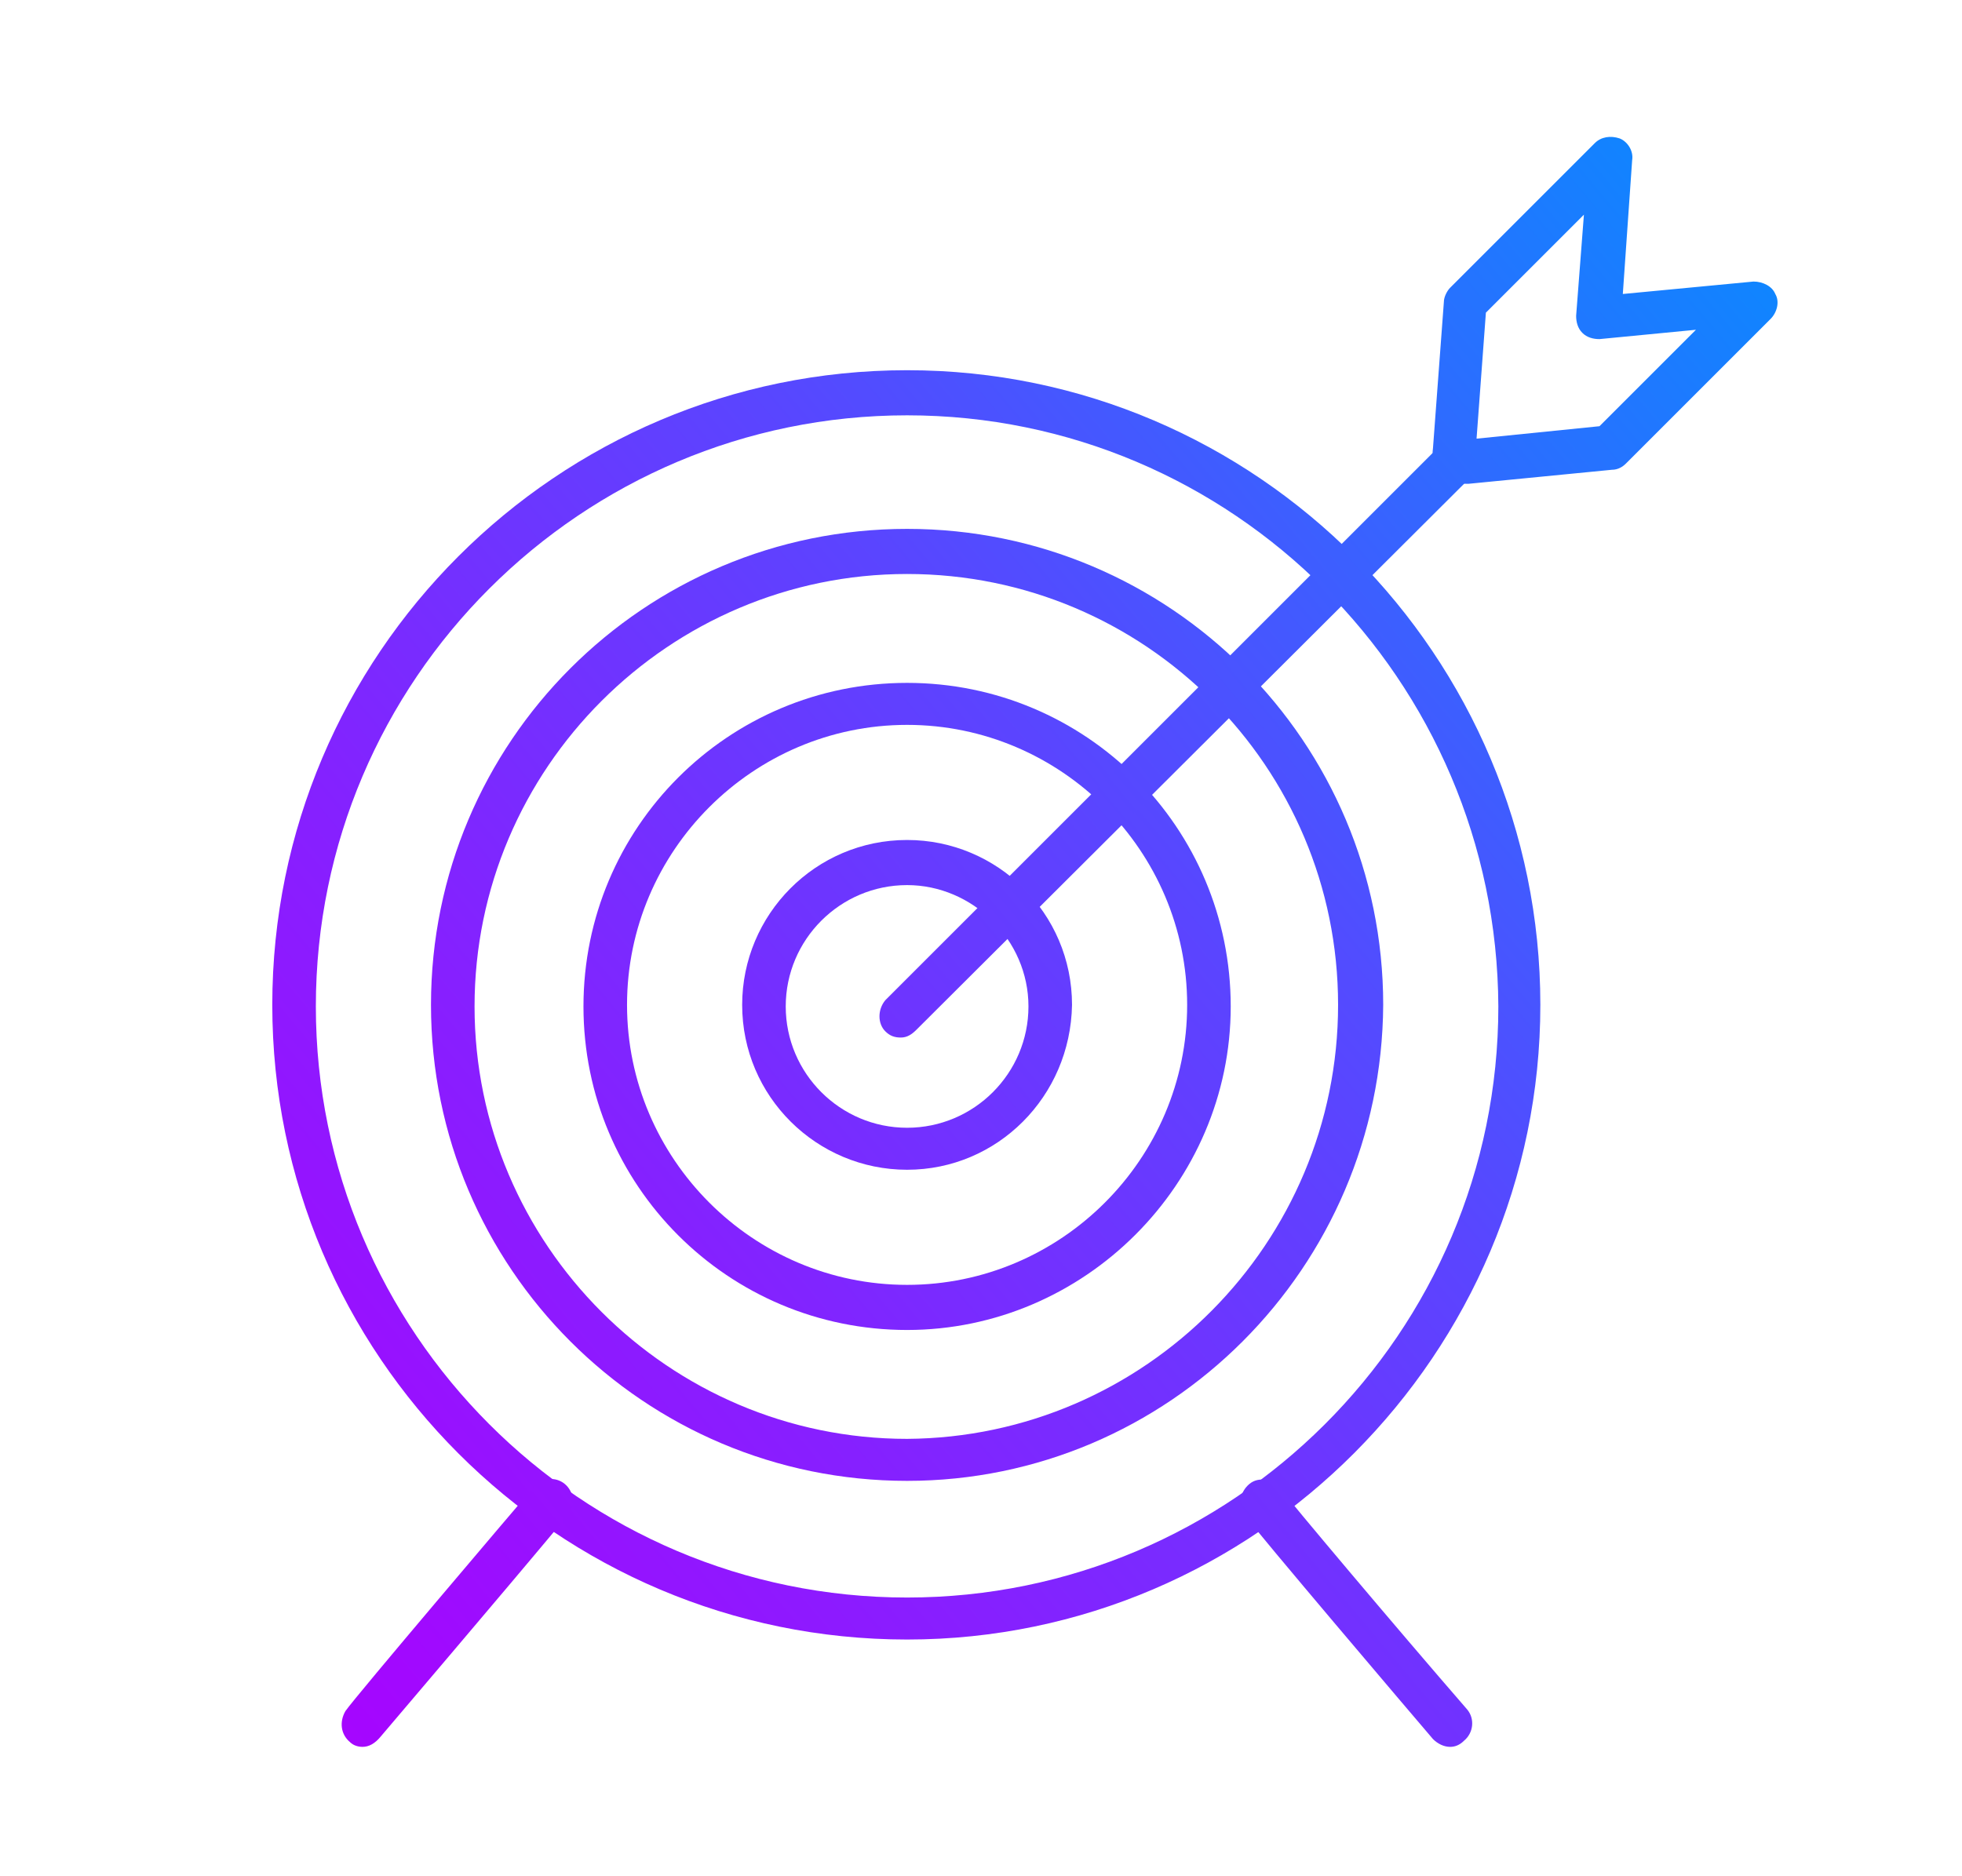
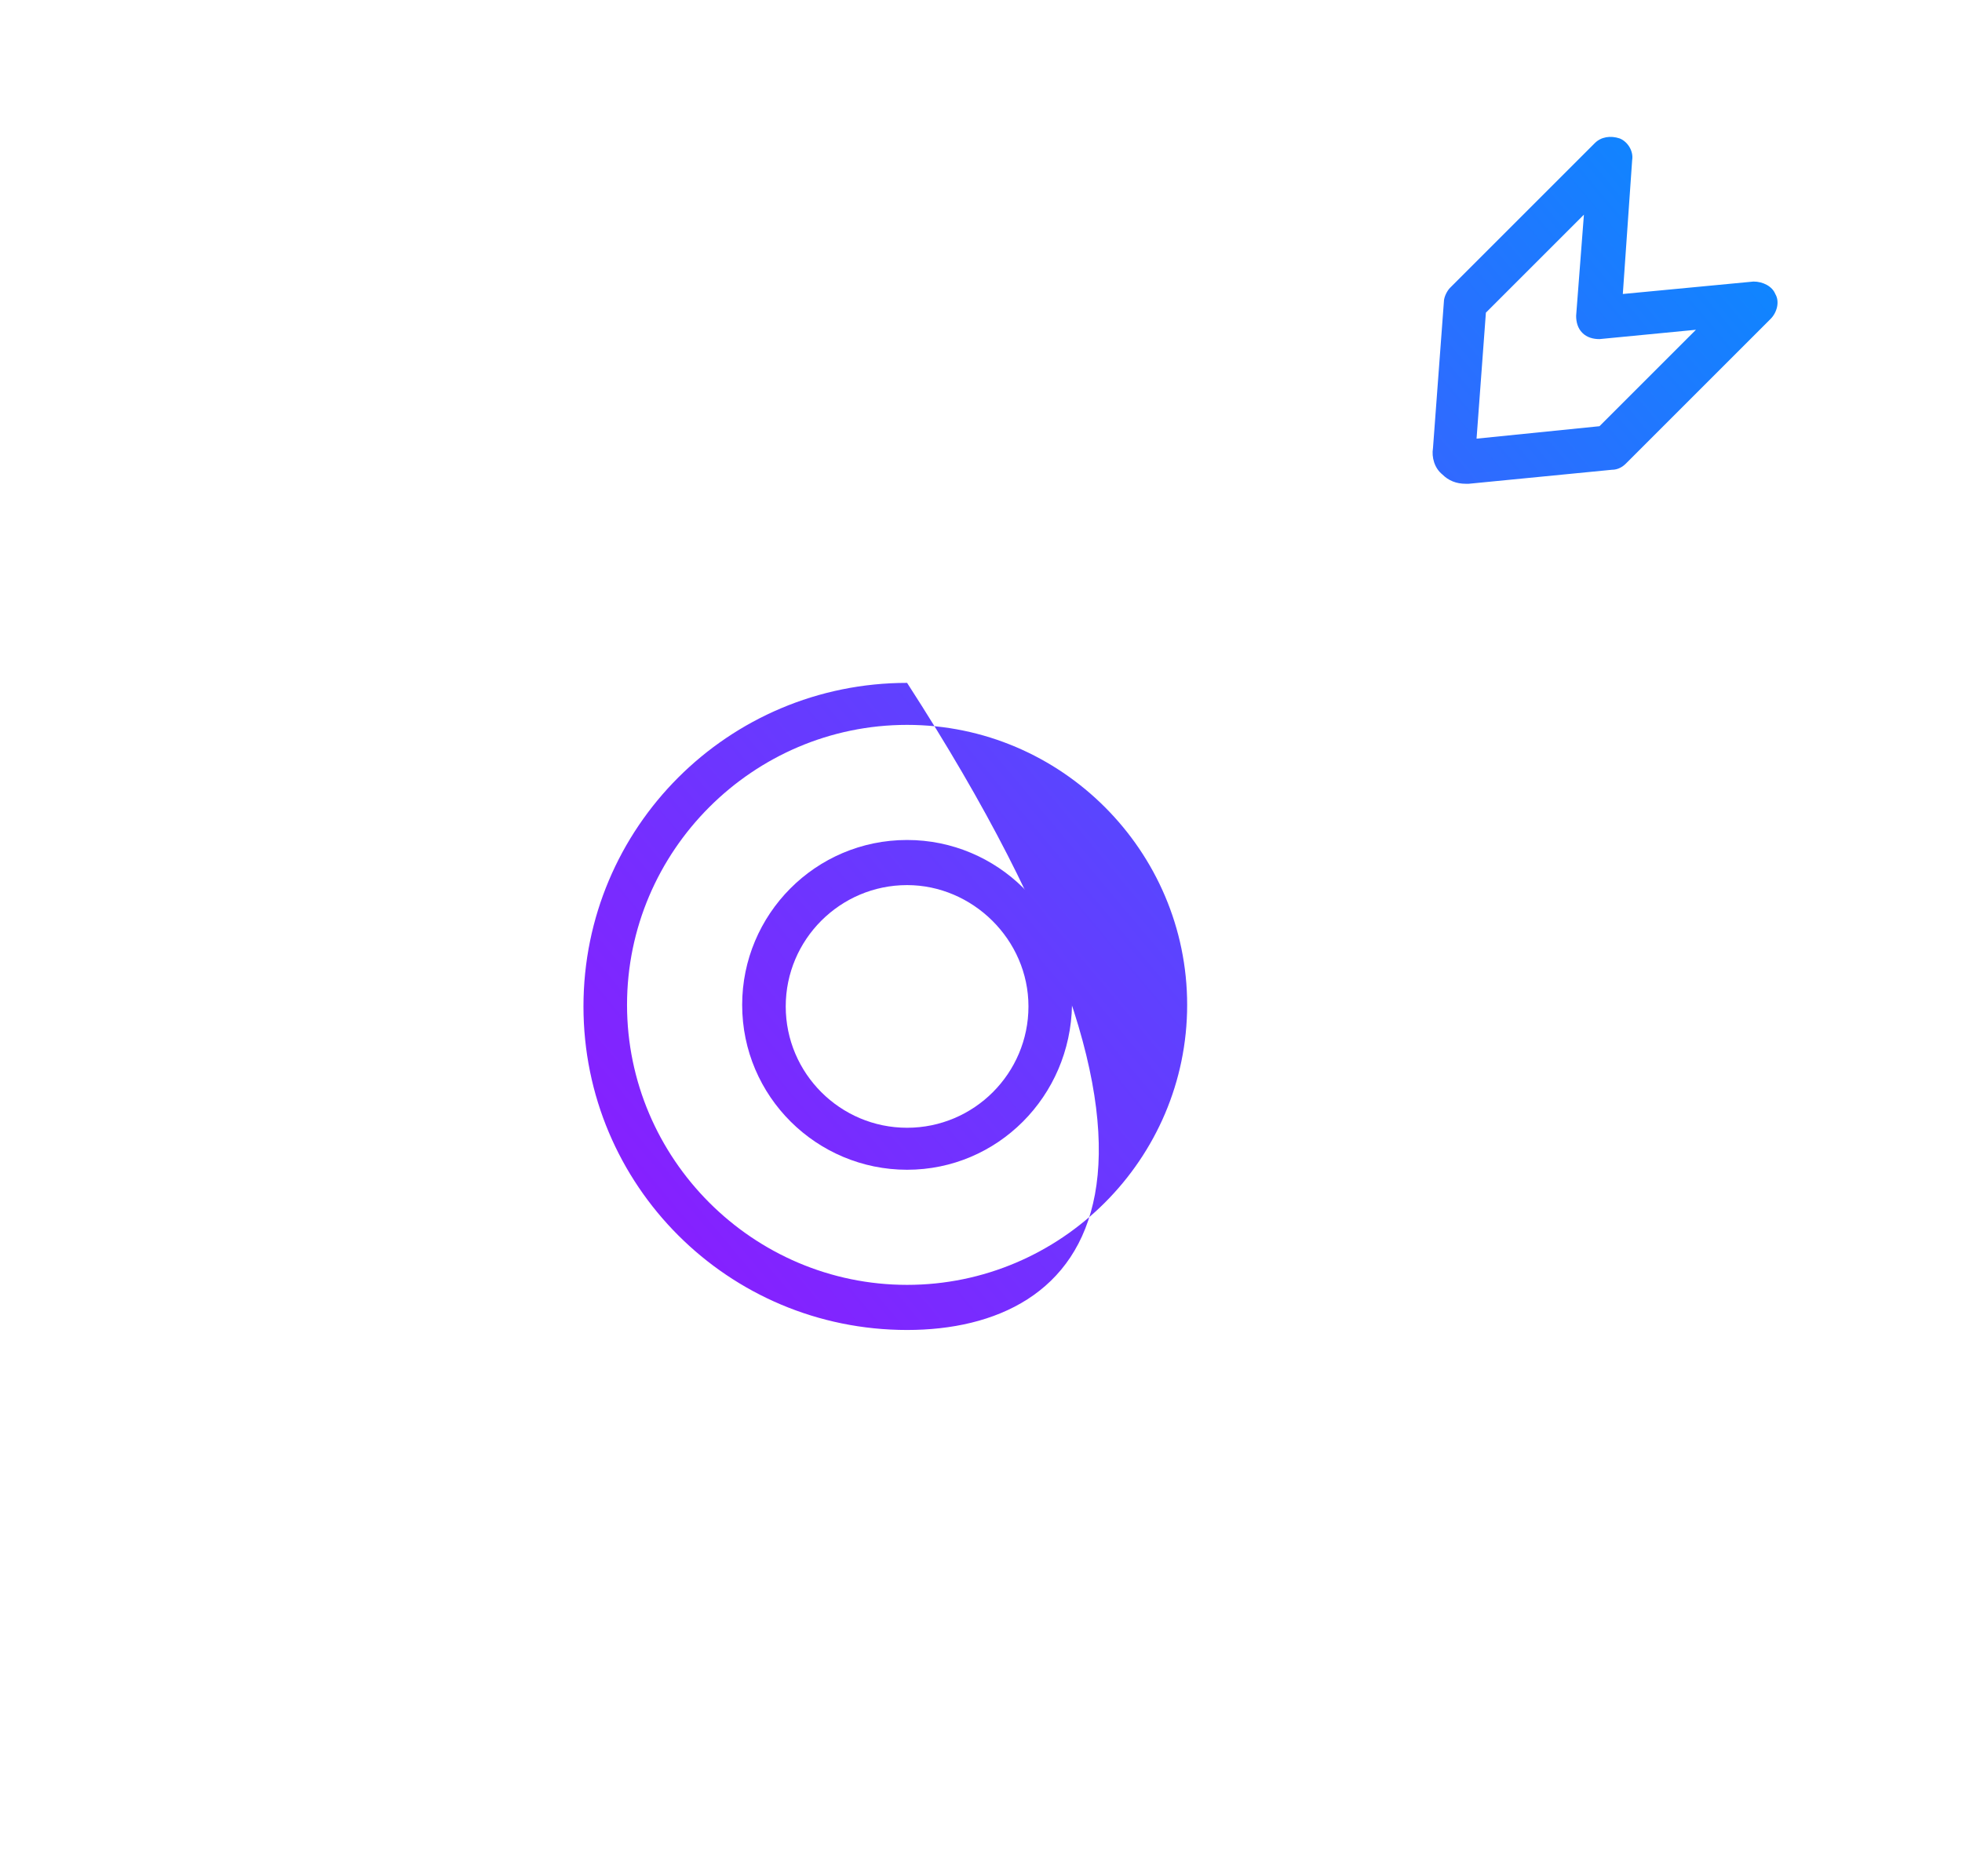
<svg xmlns="http://www.w3.org/2000/svg" version="1.1" id="Layer_1" x="0px" y="0px" viewBox="0 0 126.1 120.6" style="enable-background:new 0 0 126.1 120.6;" xml:space="preserve">
  <style type="text/css">
	.st0{fill:url(#SVGID_1_);}
	.st1{fill:url(#SVGID_2_);}
	.st2{fill:url(#SVGID_3_);}
	.st3{fill:url(#SVGID_4_);}
	.st4{fill:url(#SVGID_5_);}
	.st5{fill:url(#SVGID_6_);}
	.st6{fill:url(#SVGID_7_);}
	.st7{fill:url(#SVGID_8_);}
</style>
  <g>
    <g>
      <g>
        <linearGradient id="SVGID_1_" gradientUnits="userSpaceOnUse" x1="5.833" y1="13.426" x2="121.791" y2="110.726" gradientTransform="matrix(1 0 0 -1 0 122)">
          <stop offset="0" style="stop-color:#AB00FF" />
          <stop offset="0.115" style="stop-color:#A109FF" />
          <stop offset="0.312" style="stop-color:#8620FF" />
          <stop offset="0.566" style="stop-color:#5A45FF" />
          <stop offset="0.865" style="stop-color:#1E79FF" />
          <stop offset="1" style="stop-color:#0092FF" />
        </linearGradient>
-         <path class="st0" d="M58.3,105.4c-22.5,0-40.8-18.3-40.8-40.8s18.3-40.8,40.8-40.8S99,42.2,99,64.6S80.7,105.4,58.3,105.4z      M58.3,26.7c-20.9,0-38,17-38,38c0,20.9,17,38,38,38c20.9,0,38-17,38-38C96.2,43.7,79.2,26.7,58.3,26.7z" />
      </g>
      <g>
        <linearGradient id="SVGID_2_" gradientUnits="userSpaceOnUse" x1="5.795" y1="13.374" x2="121.859" y2="110.763" gradientTransform="matrix(1 0 0 -1 0 122)">
          <stop offset="0" style="stop-color:#AB00FF" />
          <stop offset="0.115" style="stop-color:#A109FF" />
          <stop offset="0.312" style="stop-color:#8620FF" />
          <stop offset="0.566" style="stop-color:#5A45FF" />
          <stop offset="0.865" style="stop-color:#1E79FF" />
          <stop offset="1" style="stop-color:#0092FF" />
        </linearGradient>
-         <path class="st1" d="M58.3,95.2c-16.9,0-30.6-13.7-30.6-30.6S41.4,34,58.3,34s30.6,13.7,30.6,30.6C88.8,81.5,75.1,95.2,58.3,95.2     z M58.3,36.9c-15.3,0-27.8,12.5-27.8,27.8S43,92.5,58.3,92.5C73.6,92.4,86,79.9,86,64.6S73.6,36.9,58.3,36.9z" />
      </g>
      <g>
        <linearGradient id="SVGID_3_" gradientUnits="userSpaceOnUse" x1="5.752" y1="13.241" x2="122.017" y2="110.799" gradientTransform="matrix(1 0 0 -1 0 122)">
          <stop offset="0" style="stop-color:#AB00FF" />
          <stop offset="0.115" style="stop-color:#A109FF" />
          <stop offset="0.312" style="stop-color:#8620FF" />
          <stop offset="0.566" style="stop-color:#5A45FF" />
          <stop offset="0.865" style="stop-color:#1E79FF" />
          <stop offset="1" style="stop-color:#0092FF" />
        </linearGradient>
-         <path class="st2" d="M58.3,85.5c-11.5,0-20.8-9.3-20.8-20.8s9.3-20.8,20.8-20.8s20.8,9.3,20.8,20.8     C79.1,76.1,69.7,85.5,58.3,85.5z M58.3,46.6c-9.9,0-18,8.1-18,18s8.1,18,18,18s18-8.1,18-18S68.2,46.6,58.3,46.6z" />
+         <path class="st2" d="M58.3,85.5c-11.5,0-20.8-9.3-20.8-20.8s9.3-20.8,20.8-20.8C79.1,76.1,69.7,85.5,58.3,85.5z M58.3,46.6c-9.9,0-18,8.1-18,18s8.1,18,18,18s18-8.1,18-18S68.2,46.6,58.3,46.6z" />
      </g>
      <g>
        <g>
          <linearGradient id="SVGID_4_" gradientUnits="userSpaceOnUse" x1="4.427" y1="14.732" x2="120.612" y2="112.222" gradientTransform="matrix(1 0 0 -1 0 122)">
            <stop offset="0" style="stop-color:#AB00FF" />
            <stop offset="0.115" style="stop-color:#A109FF" />
            <stop offset="0.312" style="stop-color:#8620FF" />
            <stop offset="0.566" style="stop-color:#5A45FF" />
            <stop offset="0.865" style="stop-color:#1E79FF" />
            <stop offset="1" style="stop-color:#0092FF" />
          </linearGradient>
-           <path class="st3" d="M57.9,66.7c-0.4,0-0.7-0.1-1-0.4c-0.5-0.5-0.5-1.4,0-2l35.5-35.5c0.5-0.5,1.4-0.5,2,0c0.5,0.5,0.5,1.4,0,2      L58.9,66.2C58.6,66.5,58.3,66.7,57.9,66.7z" />
        </g>
        <g>
          <linearGradient id="SVGID_5_" gradientUnits="userSpaceOnUse" x1="1.516" y1="16.924" x2="118.3" y2="114.918" gradientTransform="matrix(1 0 0 -1 0 122)">
            <stop offset="0" style="stop-color:#AB00FF" />
            <stop offset="0.115" style="stop-color:#A109FF" />
            <stop offset="0.312" style="stop-color:#8620FF" />
            <stop offset="0.566" style="stop-color:#5A45FF" />
            <stop offset="0.865" style="stop-color:#1E79FF" />
            <stop offset="1" style="stop-color:#0092FF" />
          </linearGradient>
          <path class="st4" d="M94.2,31.1c-0.6,0-1.1-0.2-1.5-0.6c-0.5-0.4-0.7-1.1-0.6-1.7l0.7-9.4c0-0.3,0.2-0.7,0.4-0.9l9.3-9.3      c0.4-0.4,1-0.5,1.6-0.3c0.5,0.2,0.9,0.8,0.8,1.4l-0.6,8.6l8.4-0.8c0.6,0,1.2,0.3,1.4,0.8c0.3,0.5,0.1,1.2-0.3,1.6l-9.3,9.3      c-0.2,0.2-0.5,0.4-0.9,0.4l-9.2,0.9C94.4,31.1,94.3,31.1,94.2,31.1z M95.5,20.1l-0.6,8.1l7.9-0.8l6.2-6.2l-6.2,0.6      c-0.4,0-0.8-0.1-1.1-0.4c-0.3-0.3-0.4-0.7-0.4-1.1l0.5-6.5L95.5,20.1z" />
        </g>
      </g>
      <g>
        <linearGradient id="SVGID_6_" gradientUnits="userSpaceOnUse" x1="13.08" y1="4.686" x2="130.011" y2="102.802" gradientTransform="matrix(1 0 0 -1 0 122)">
          <stop offset="0" style="stop-color:#AB00FF" />
          <stop offset="0.115" style="stop-color:#A109FF" />
          <stop offset="0.312" style="stop-color:#8620FF" />
          <stop offset="0.566" style="stop-color:#5A45FF" />
          <stop offset="0.865" style="stop-color:#1E79FF" />
          <stop offset="1" style="stop-color:#0092FF" />
        </linearGradient>
-         <path class="st5" d="M23.3,112.3c-0.3,0-0.6-0.1-0.8-0.3c-0.6-0.5-0.7-1.3-0.3-2c0.7-1,10.9-13,12.1-14.4c0.5-0.6,1.4-0.7,2-0.2     s0.7,1.4,0.2,2c-4.5,5.4-11.5,13.6-12,14.2C24.1,112.1,23.7,112.3,23.3,112.3z" />
      </g>
      <g>
        <linearGradient id="SVGID_7_" gradientUnits="userSpaceOnUse" x1="32.883" y1="-27.232" x2="158.459" y2="78.139" gradientTransform="matrix(1 0 0 -1 0 122)">
          <stop offset="0" style="stop-color:#AB00FF" />
          <stop offset="0.115" style="stop-color:#A109FF" />
          <stop offset="0.312" style="stop-color:#8620FF" />
          <stop offset="0.566" style="stop-color:#5A45FF" />
          <stop offset="0.865" style="stop-color:#1E79FF" />
          <stop offset="1" style="stop-color:#0092FF" />
        </linearGradient>
-         <path class="st6" d="M93.2,112.3c-0.4,0-0.8-0.2-1.1-0.5c-1.2-1.4-11.4-13.4-12.1-14.4c-0.5-0.6-0.3-1.5,0.3-2     c0.6-0.5,1.5-0.3,2,0.3c0.5,0.7,7.4,8.9,12,14.2c0.5,0.6,0.4,1.5-0.2,2C93.8,112.2,93.5,112.3,93.2,112.3z" />
      </g>
      <g>
        <linearGradient id="SVGID_8_" gradientUnits="userSpaceOnUse" x1="5.434" y1="13.055" x2="122.315" y2="111.13" gradientTransform="matrix(1 0 0 -1 0 122)">
          <stop offset="0" style="stop-color:#AB00FF" />
          <stop offset="0.115" style="stop-color:#A109FF" />
          <stop offset="0.312" style="stop-color:#8620FF" />
          <stop offset="0.566" style="stop-color:#5A45FF" />
          <stop offset="0.865" style="stop-color:#1E79FF" />
          <stop offset="1" style="stop-color:#0092FF" />
        </linearGradient>
        <path class="st7" d="M58.3,75.2c-5.8,0-10.6-4.7-10.6-10.6c0-5.8,4.7-10.6,10.6-10.6c5.8,0,10.6,4.7,10.6,10.6     C68.8,70.5,64.1,75.2,58.3,75.2z M58.3,56.9c-4.3,0-7.8,3.5-7.8,7.8s3.5,7.8,7.8,7.8s7.8-3.5,7.8-7.8S62.5,56.9,58.3,56.9z" />
      </g>
    </g>
  </g>
</svg>